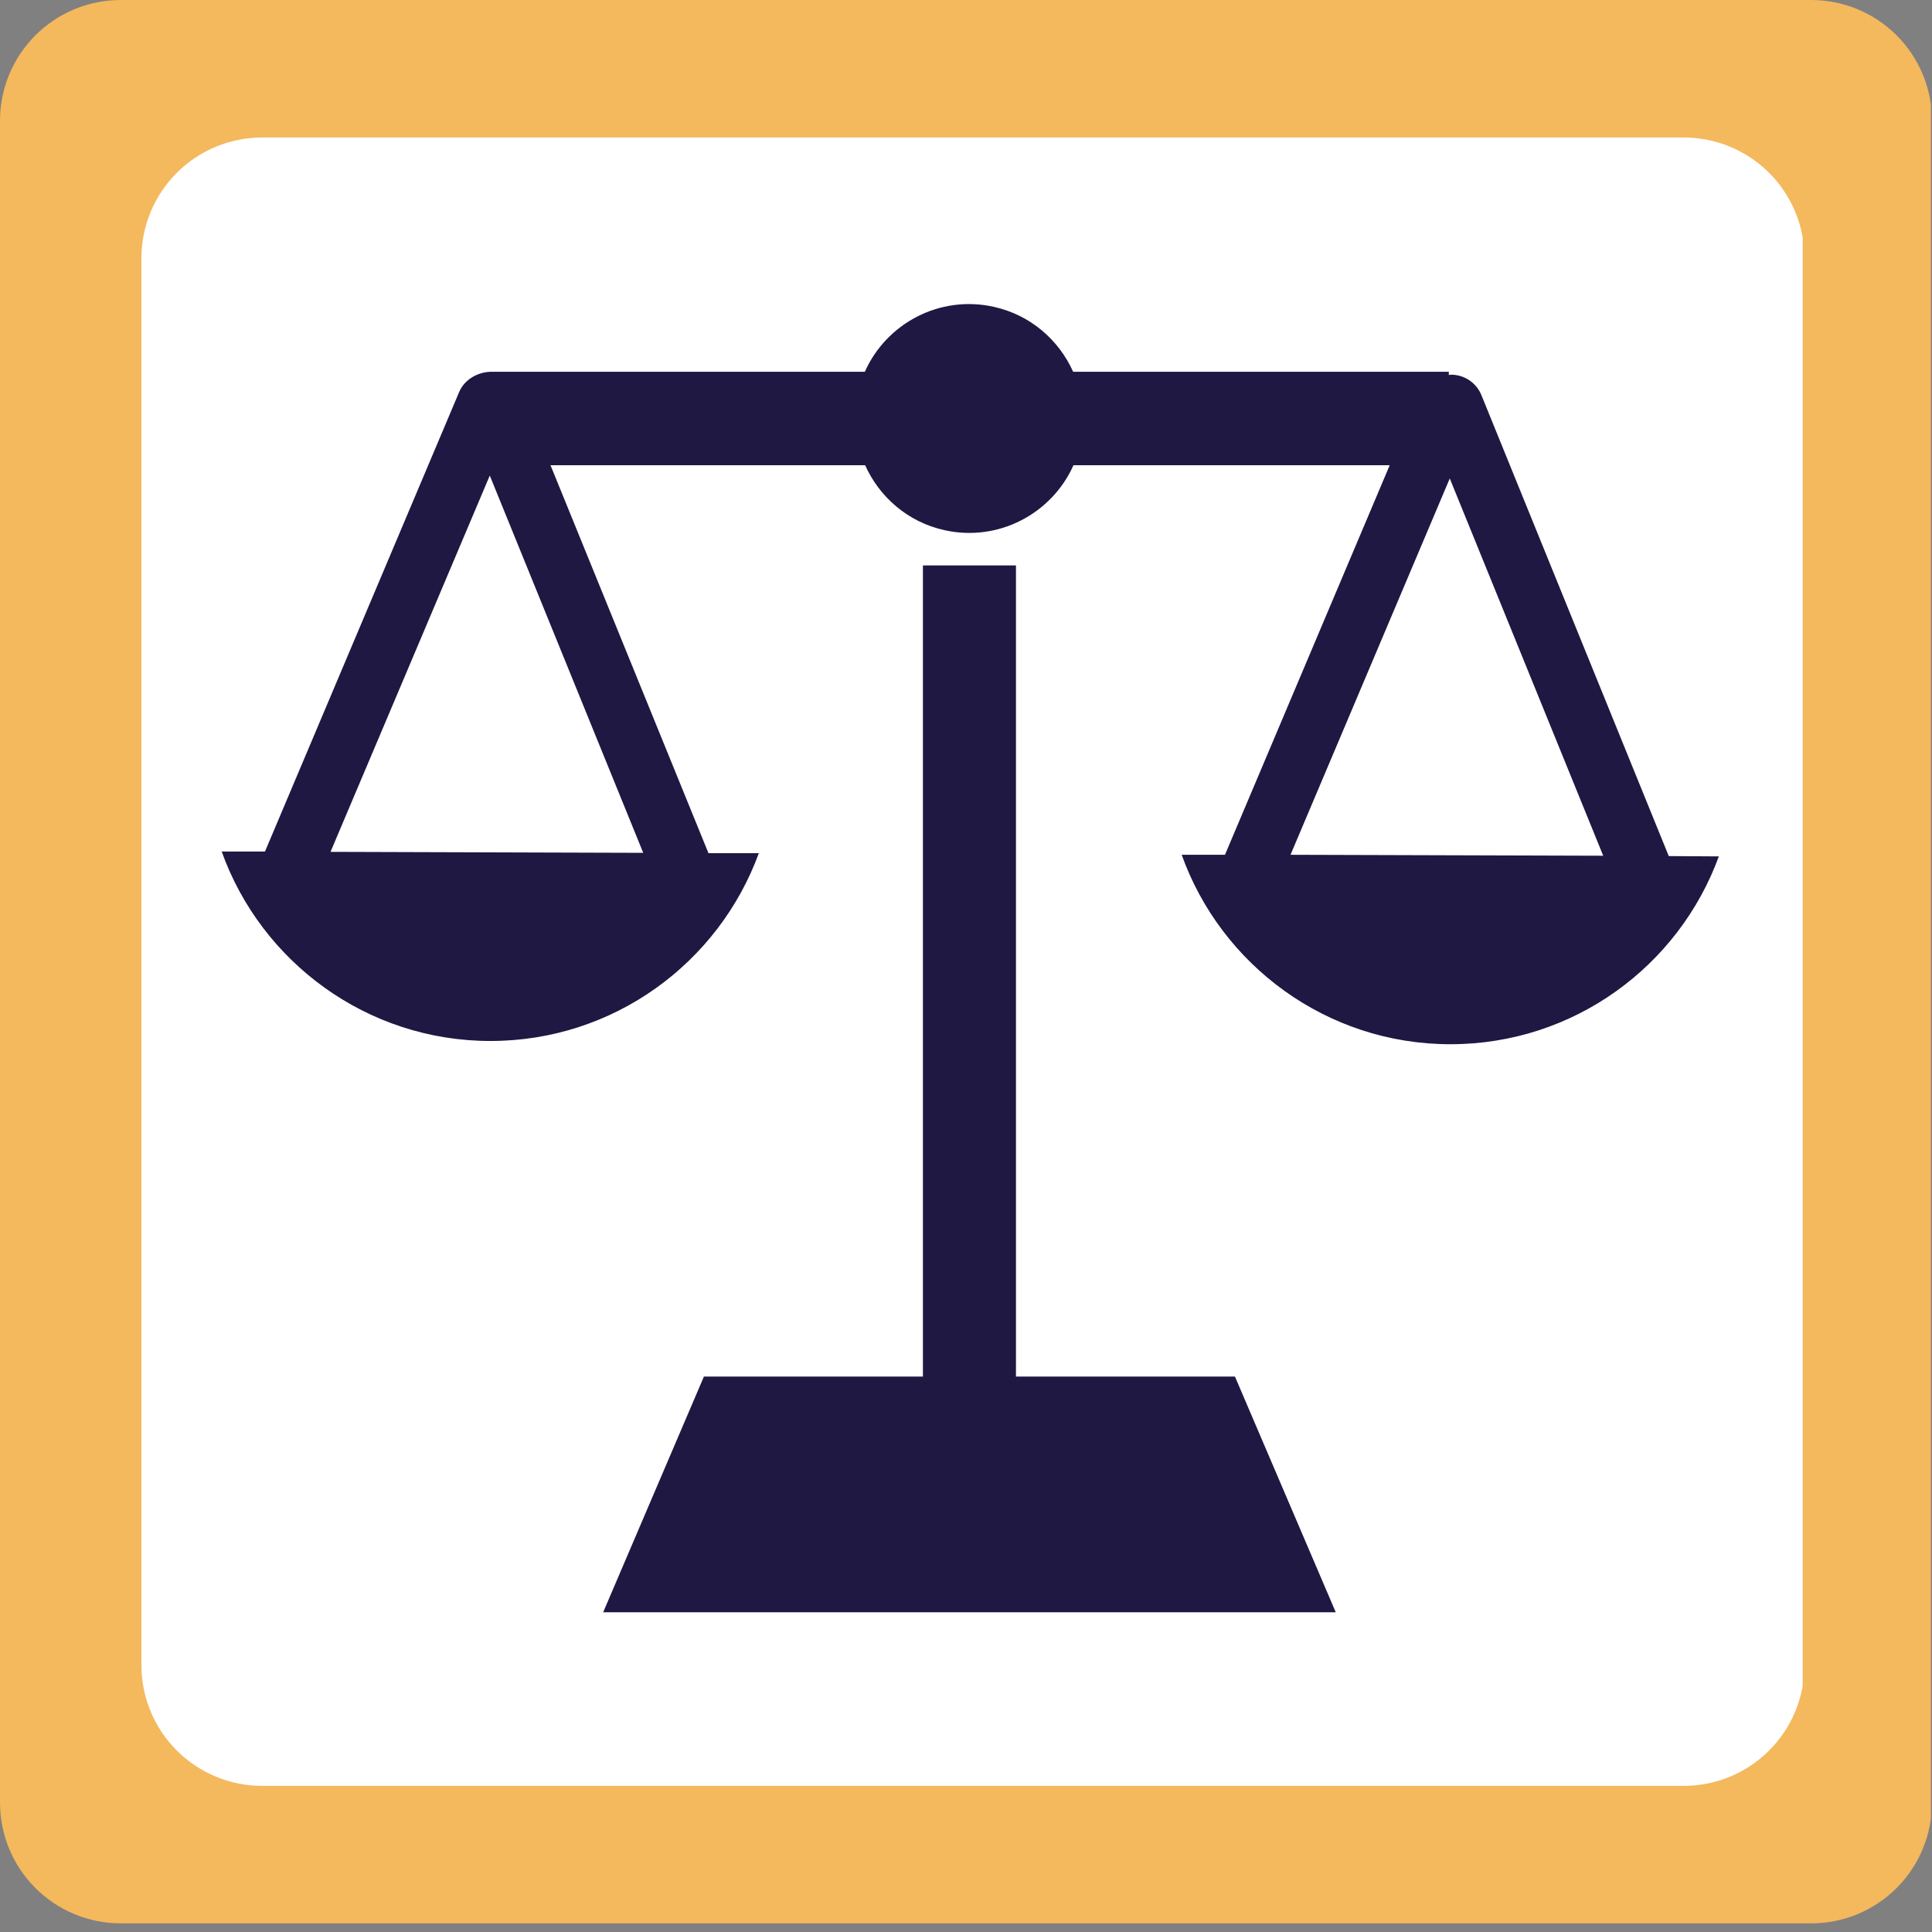
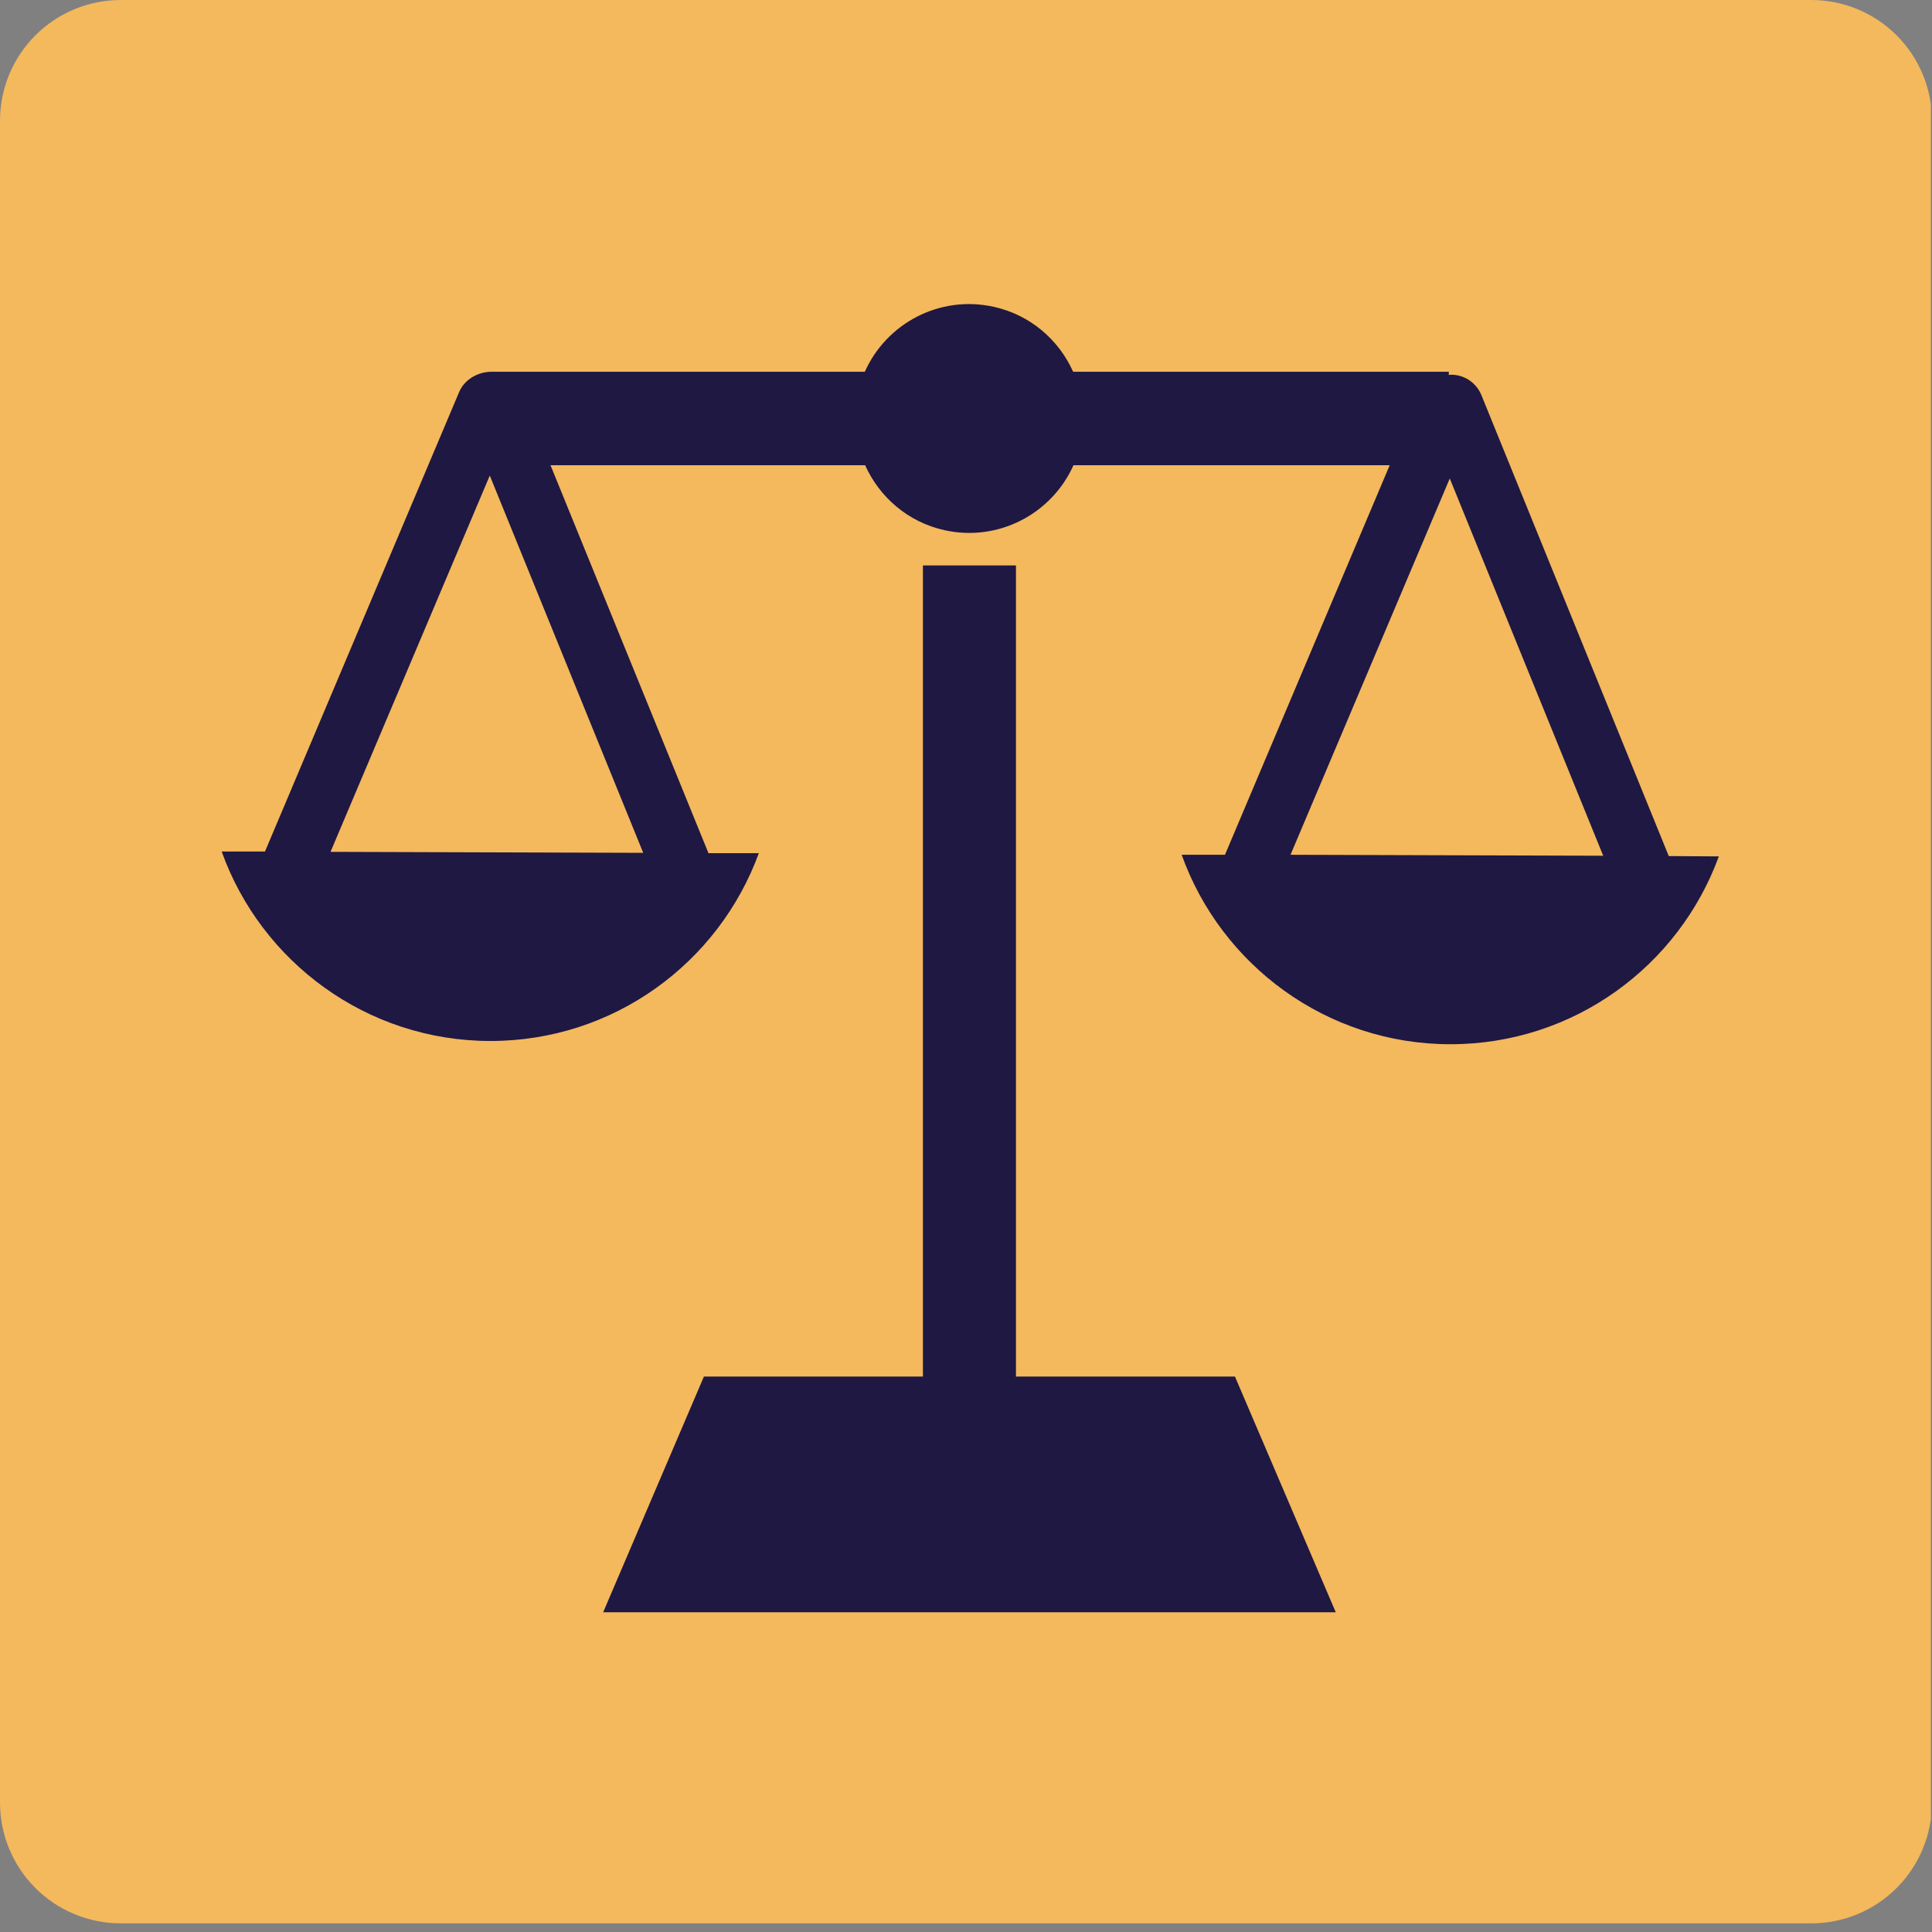
<svg xmlns="http://www.w3.org/2000/svg" width="288" zoomAndPan="magnify" viewBox="0 0 216 216" height="288" preserveAspectRatio="xMidYMid meet" version="1.0">
  <rect x="0" y="0" width="216" height="216" fill="#808080" stroke="none" />
  <defs>
    <clipPath id="af0f897980">
      <path d="M 0 0 L 216 0 L 216 215.035 L 0 215.035 Z M 0 0 " clip-rule="nonzero" />
    </clipPath>
    <clipPath id="e1ac80115b">
      <path d="M 13.5 0 L 202.5 0 C 206.082 0 209.516 1.422 212.047 3.953 C 214.578 6.484 216 9.918 216 13.5 L 216 201.535 C 216 205.113 214.578 208.547 212.047 211.082 C 209.516 213.613 206.082 215.035 202.5 215.035 L 13.5 215.035 C 9.918 215.035 6.484 213.613 3.953 211.082 C 1.422 208.547 0 205.113 0 201.535 L 0 13.5 C 0 9.918 1.422 6.484 3.953 3.953 C 6.484 1.422 9.918 0 13.5 0 Z M 13.5 0 " clip-rule="nonzero" />
    </clipPath>
    <clipPath id="58f4a481a3">
      <path d="M 15.809 15.371 L 202 15.371 L 202 199.664 L 15.809 199.664 Z M 15.809 15.371 " clip-rule="nonzero" />
    </clipPath>
    <clipPath id="6060bb2a12">
-       <path d="M 29.309 15.371 L 188.246 15.371 C 191.824 15.371 195.258 16.793 197.789 19.324 C 200.32 21.855 201.746 25.289 201.746 28.871 L 201.746 186.164 C 201.746 189.746 200.32 193.18 197.789 195.711 C 195.258 198.242 191.824 199.664 188.246 199.664 L 29.309 199.664 C 25.73 199.664 22.297 198.242 19.766 195.711 C 17.23 193.18 15.809 189.746 15.809 186.164 L 15.809 28.871 C 15.809 25.289 17.23 21.855 19.766 19.324 C 22.297 16.793 25.73 15.371 29.309 15.371 Z M 29.309 15.371 " clip-rule="nonzero" />
-     </clipPath>
+       </clipPath>
    <clipPath id="e2496c864e">
      <path d="M 24 33.547 L 193 33.547 L 193 117 L 24 117 Z M 24 33.547 " clip-rule="nonzero" />
    </clipPath>
  </defs>
  <g clip-path="url(#af0f897980)">
    <g clip-path="url(#e1ac80115b)">
      <path fill="#f4b85d" d="M 0 0 L 215.875 0 L 215.875 215.035 L 0 215.035 Z M 0 0 " fill-opacity="1" fill-rule="nonzero" />
    </g>
  </g>
  <g clip-path="url(#58f4a481a3)">
    <g clip-path="url(#6060bb2a12)">
      <path fill="#ffffff" d="M 15.809 15.371 L 201.543 15.371 L 201.543 199.664 L 15.809 199.664 Z M 15.809 15.371 " fill-opacity="1" fill-rule="nonzero" />
    </g>
  </g>
  <path fill="#1e1843" d="M 113.586 153.902 L 113.586 63.215 L 103.184 63.215 L 103.184 153.902 L 78.699 153.902 L 67.434 180.254 L 149.34 180.254 L 138.07 153.902 Z M 113.586 153.902 " fill-opacity="1" fill-rule="nonzero" />
  <g clip-path="url(#e2496c864e)">
    <path fill="#1e1843" d="M 186.57 95.711 L 165.664 44.277 C 165.121 42.832 163.75 41.891 162.23 41.891 C 162.16 41.891 162.051 41.926 161.977 41.926 L 161.977 41.566 L 119.98 41.566 C 118.391 38.023 115.211 35.203 111.094 34.301 C 105.062 32.961 99.105 36.145 96.688 41.566 L 54.793 41.566 C 53.312 41.637 51.906 42.469 51.328 43.844 L 29.625 95.203 L 24.785 95.203 C 29.191 107.527 41 116.383 54.832 116.383 C 68.625 116.383 80.363 107.637 84.84 95.383 L 79.207 95.383 L 61.547 52.012 L 96.723 52.012 C 98.312 55.555 101.488 58.371 105.605 59.277 C 111.637 60.613 117.594 57.434 120.016 52.012 L 155.371 52.012 L 136.953 95.566 L 132.113 95.566 C 136.52 107.891 148.328 116.746 162.16 116.746 C 175.953 116.746 187.691 108 192.168 95.746 Z M 36.953 95.238 L 54.758 53.168 L 71.914 95.348 Z M 144.281 95.566 L 162.086 53.492 L 179.242 95.672 Z M 144.281 95.566 " fill-opacity="1" fill-rule="nonzero" />
  </g>
</svg>